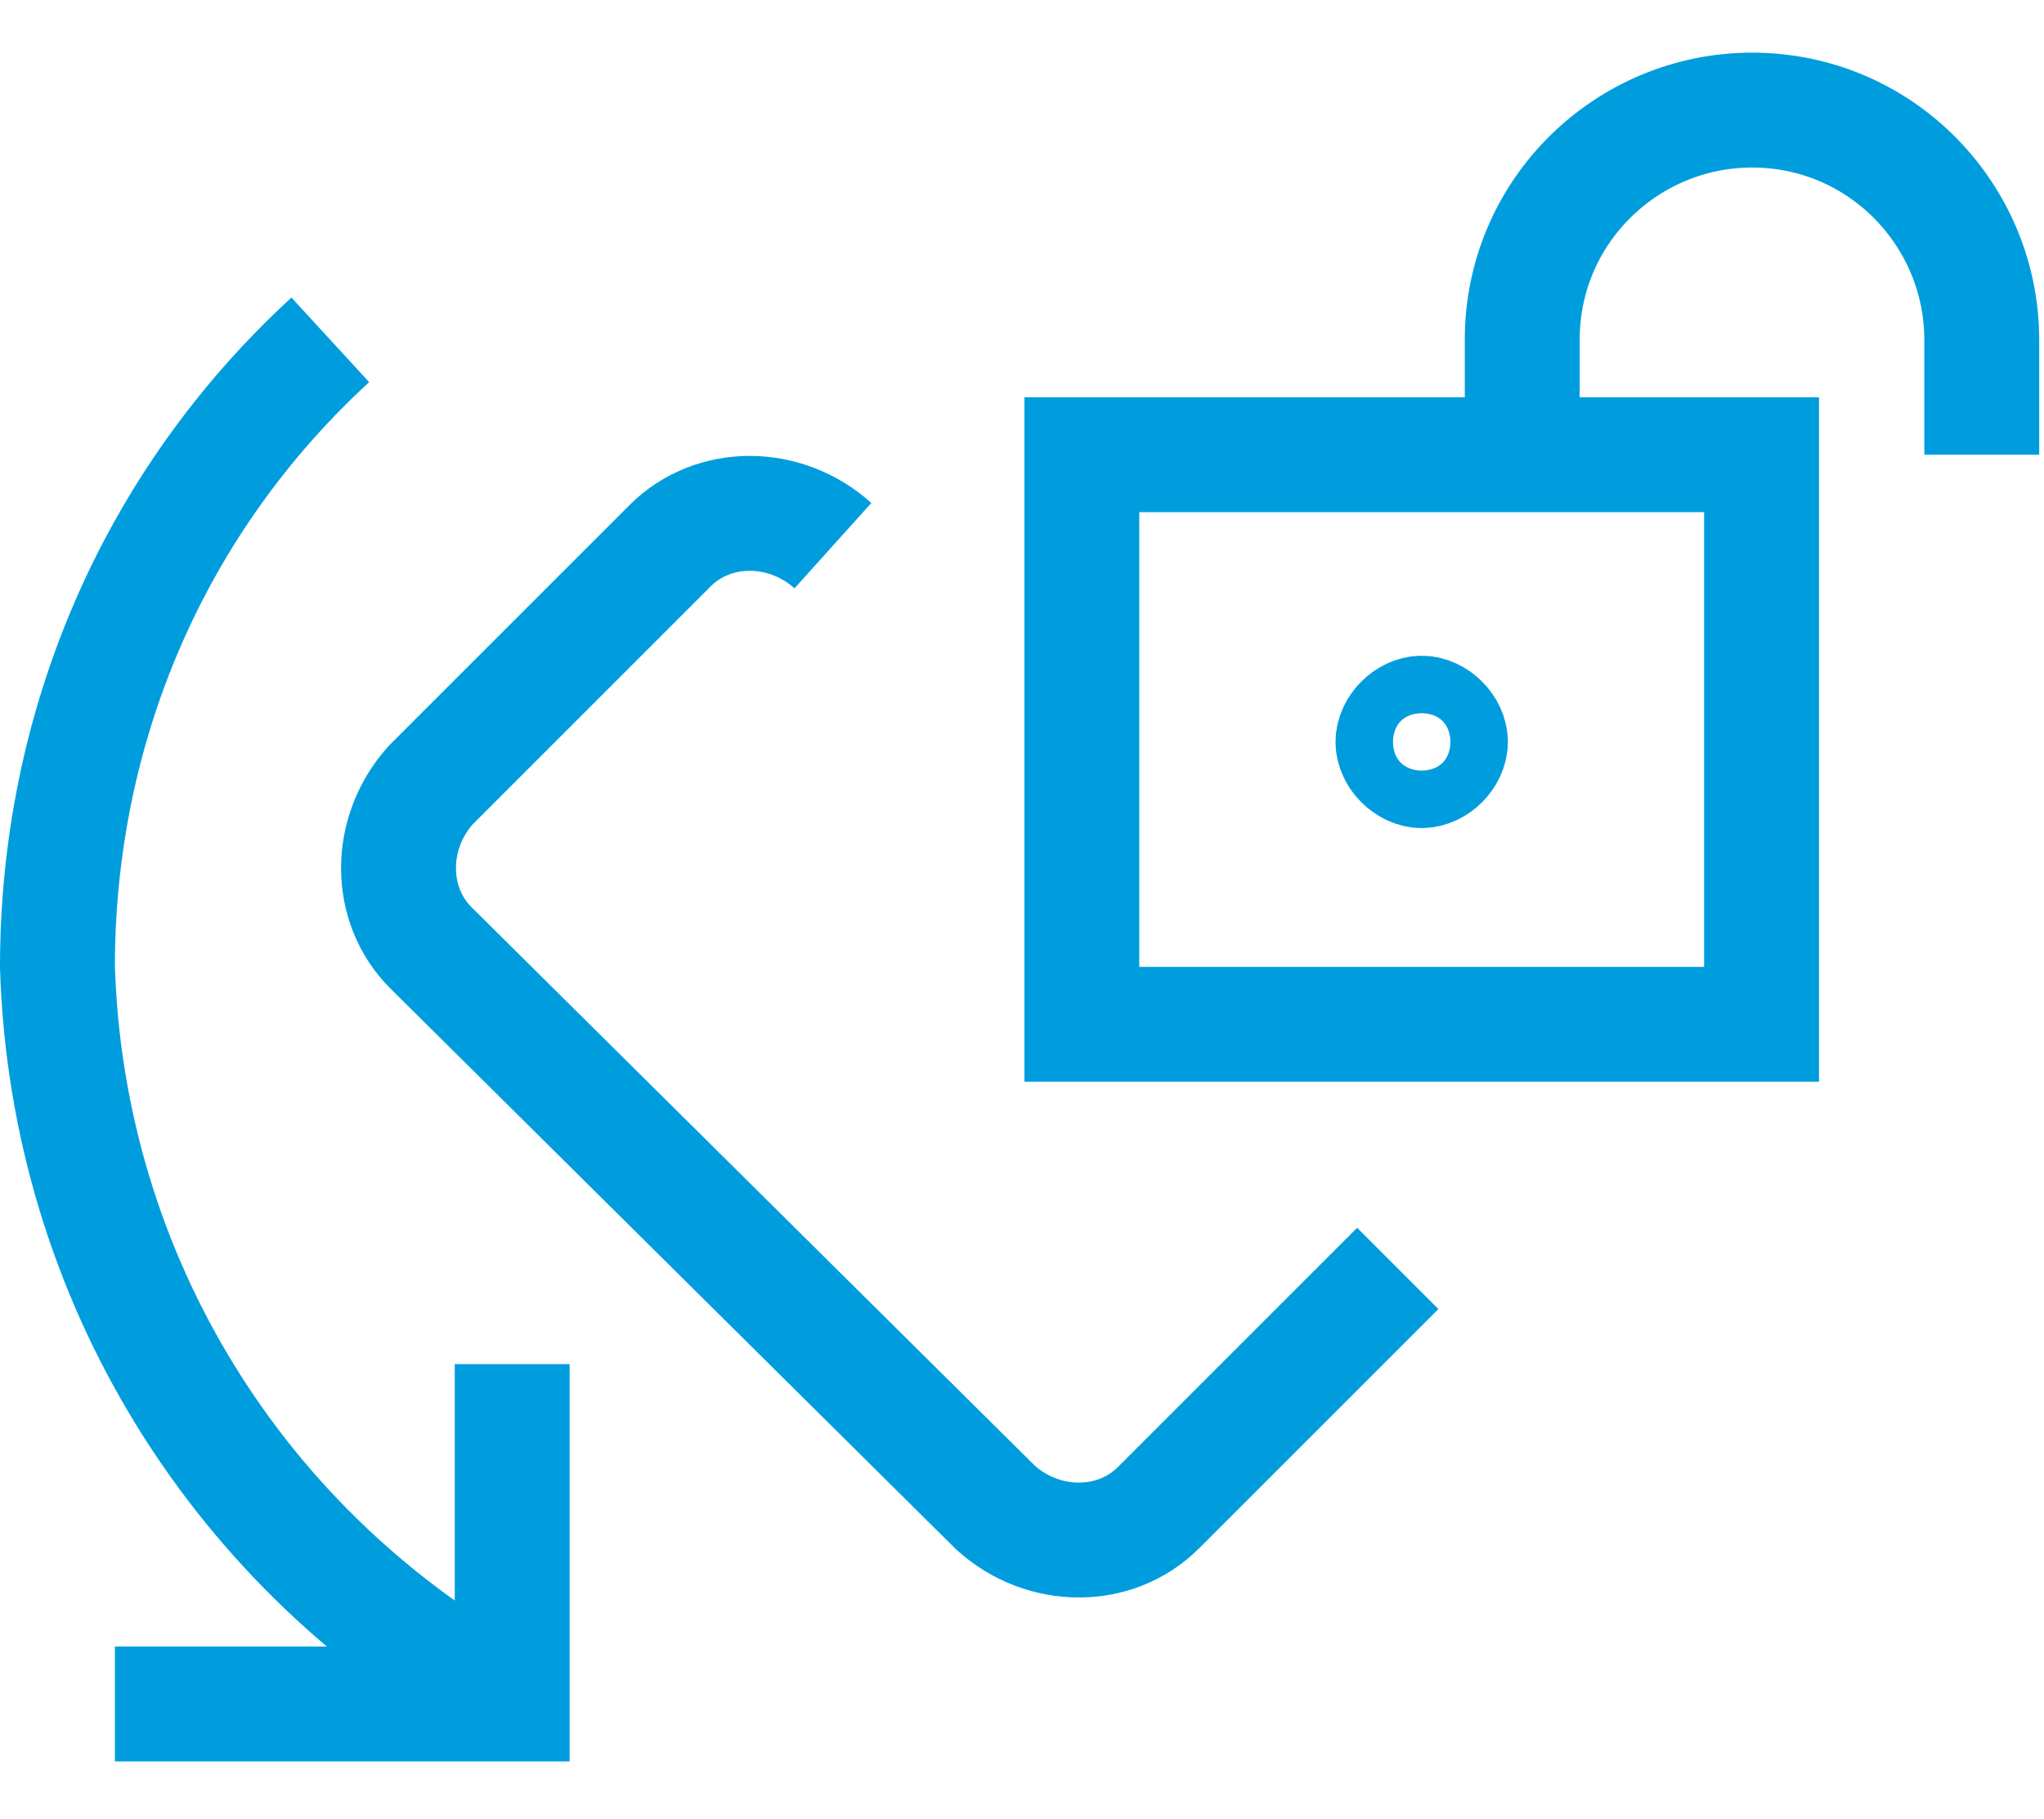
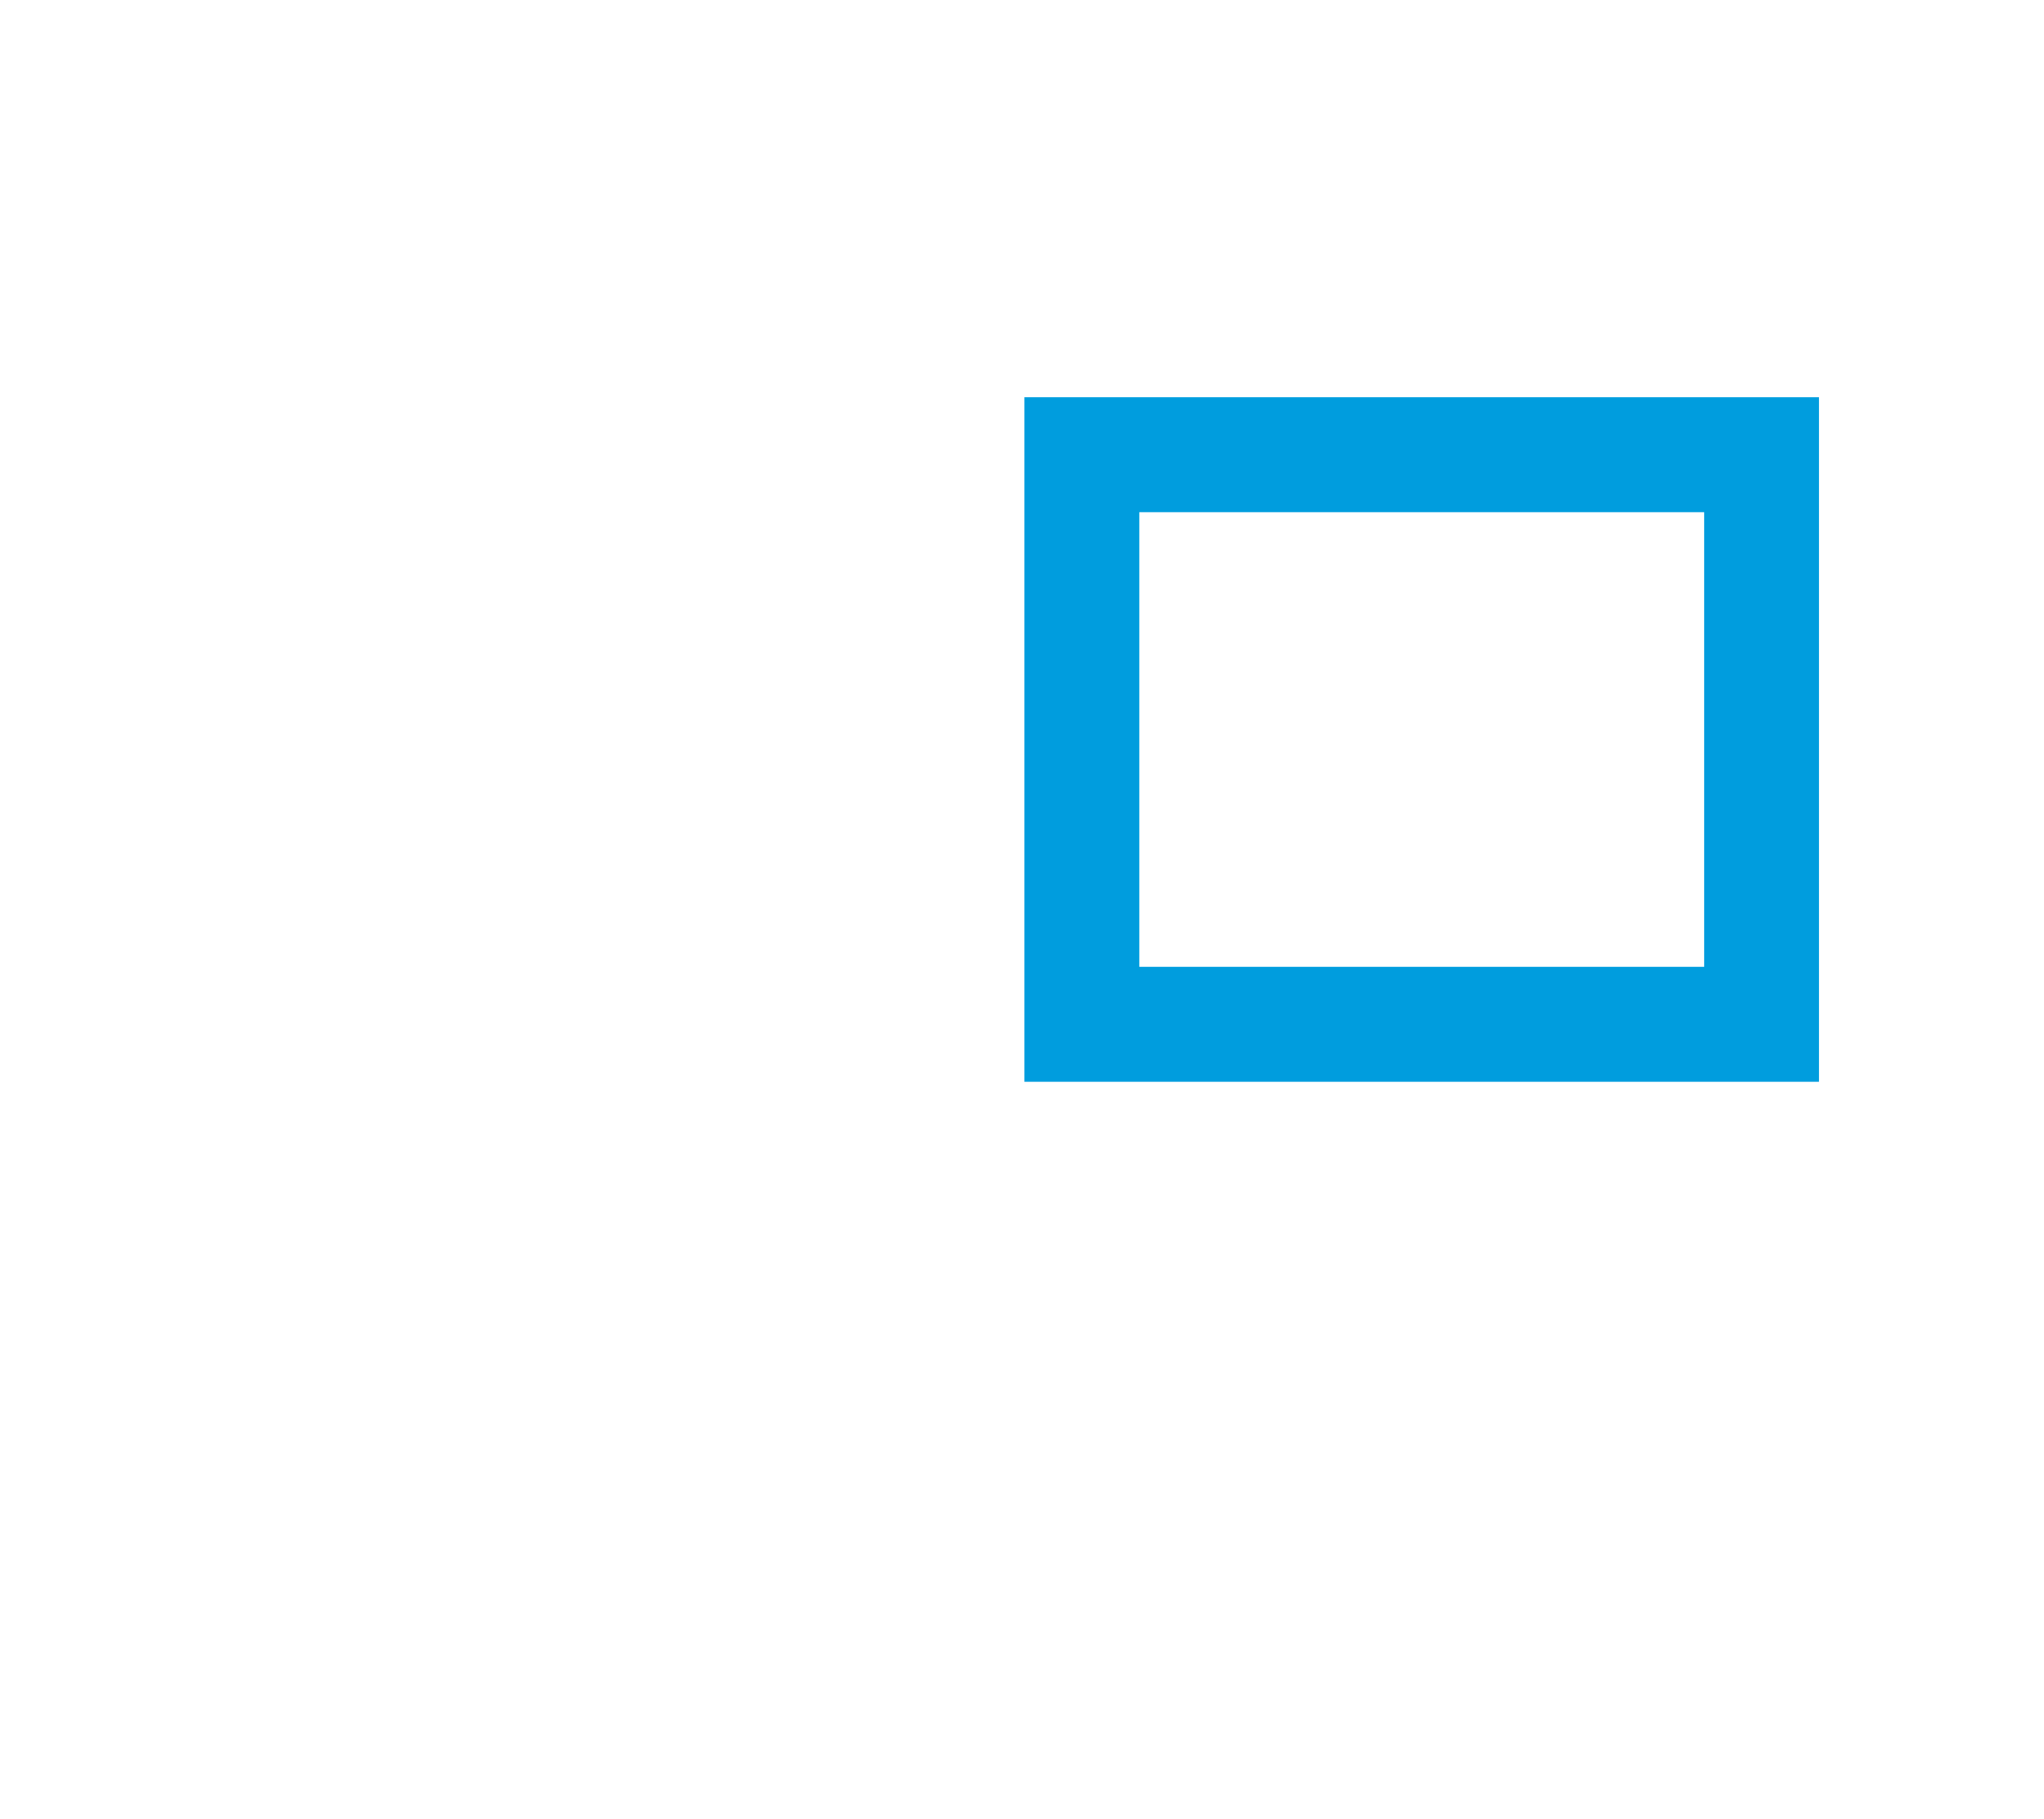
<svg xmlns="http://www.w3.org/2000/svg" version="1.1" id="Layer_1" x="0px" y="0px" viewBox="0 0 42.7 38" style="enable-background:new 0 0 42.7 38;" xml:space="preserve">
  <style type="text/css">
	 .st0{fill:none;stroke:#009dde;stroke-width:2.4;stroke-miterlimit:10.028;}
</style>
  <path class="st0" d="M22.6,9.5h14.2v11.9H22.6V9.5z" />
-   <path class="st0" d="M41.4,9.5V7.1c0-2.6-2.1-4.8-4.8-4.8l0,0c-2.6,0-4.8,2.1-4.8,4.8v2.4" />
  <path class="st0" d="M29.7,14.9L29.7,14.9" />
-   <path class="st0" d="M29.7,14.9c-0.3,0-0.6,0.3-0.6,0.6s0.3,0.6,0.6,0.6c0.3,0,0.6-0.3,0.6-0.6S30,14.9,29.7,14.9" />
-   <path class="st0" d="M29.2,26.5l-5,5c-0.9,0.9-2.4,0.9-3.4,0L9,19.8c-0.9-0.9-0.9-2.4,0-3.4l5-5c0.9-0.9,2.4-0.9,3.4,0c0,0,0,0,0,0" />
-   <path class="st0" d="M10.7,28.5v7.1H2.4" />
-   <path class="st0" d="M6.9,7.1c-3.7,3.4-5.7,8.1-5.7,13.1c0.2,6.5,3.8,12.3,9.5,15.4" />
</svg>